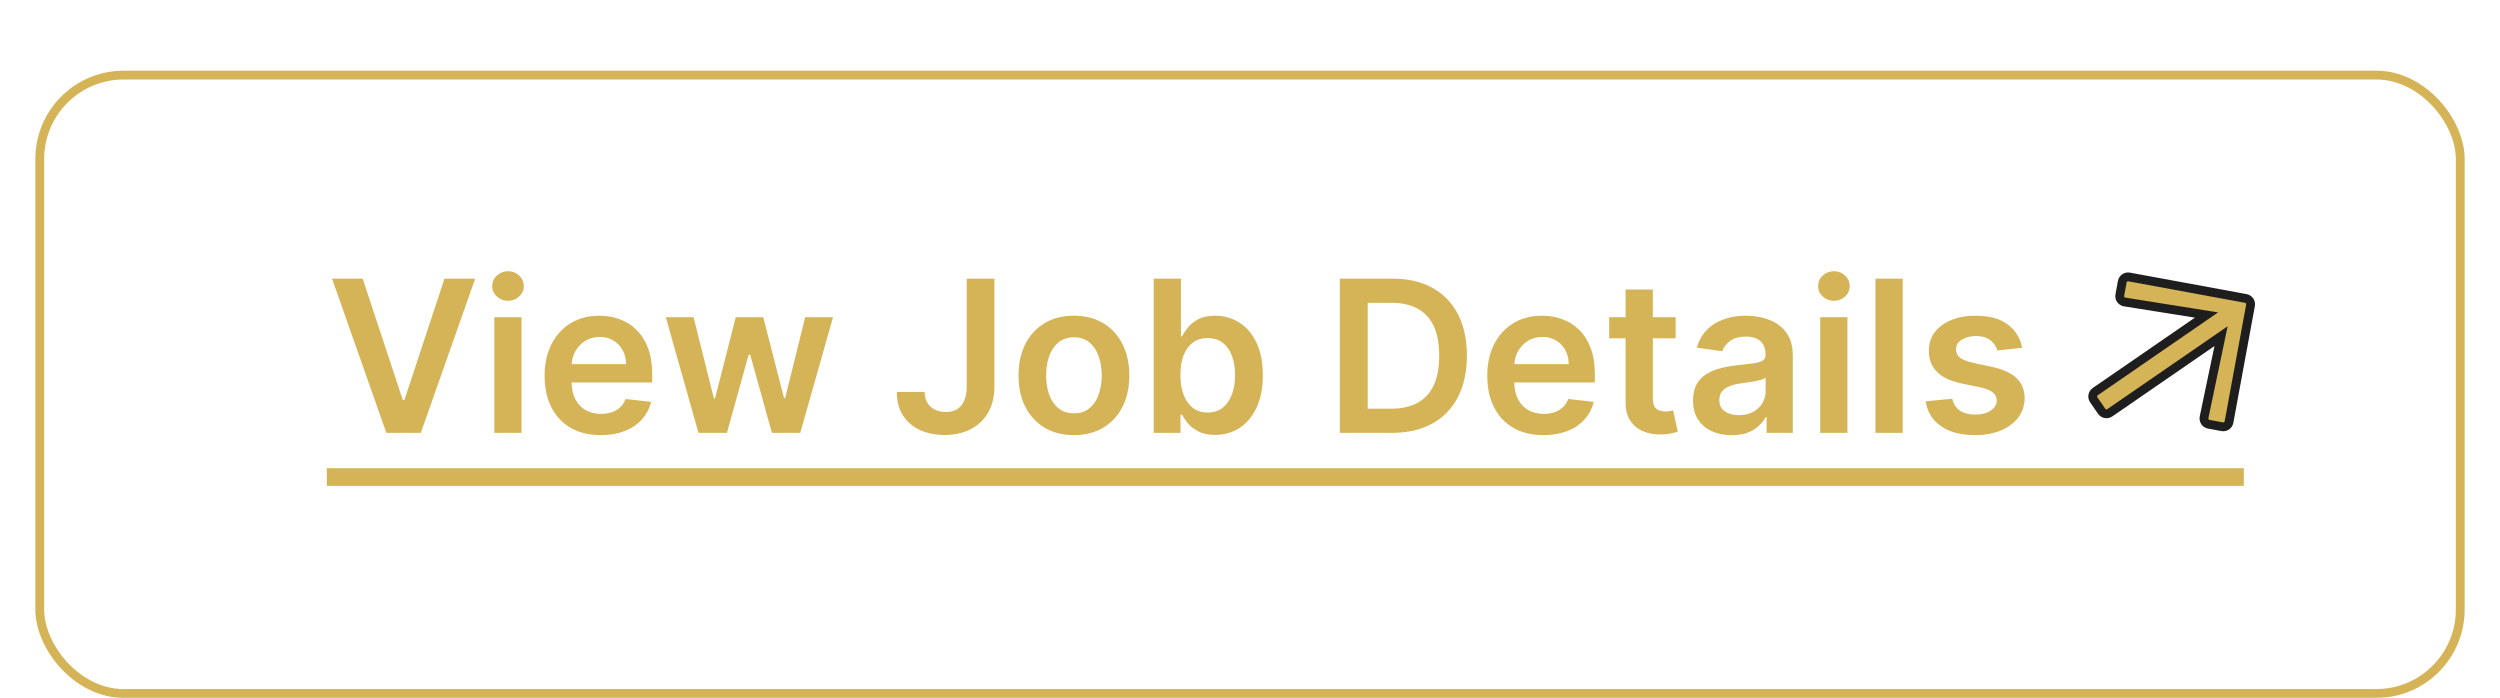
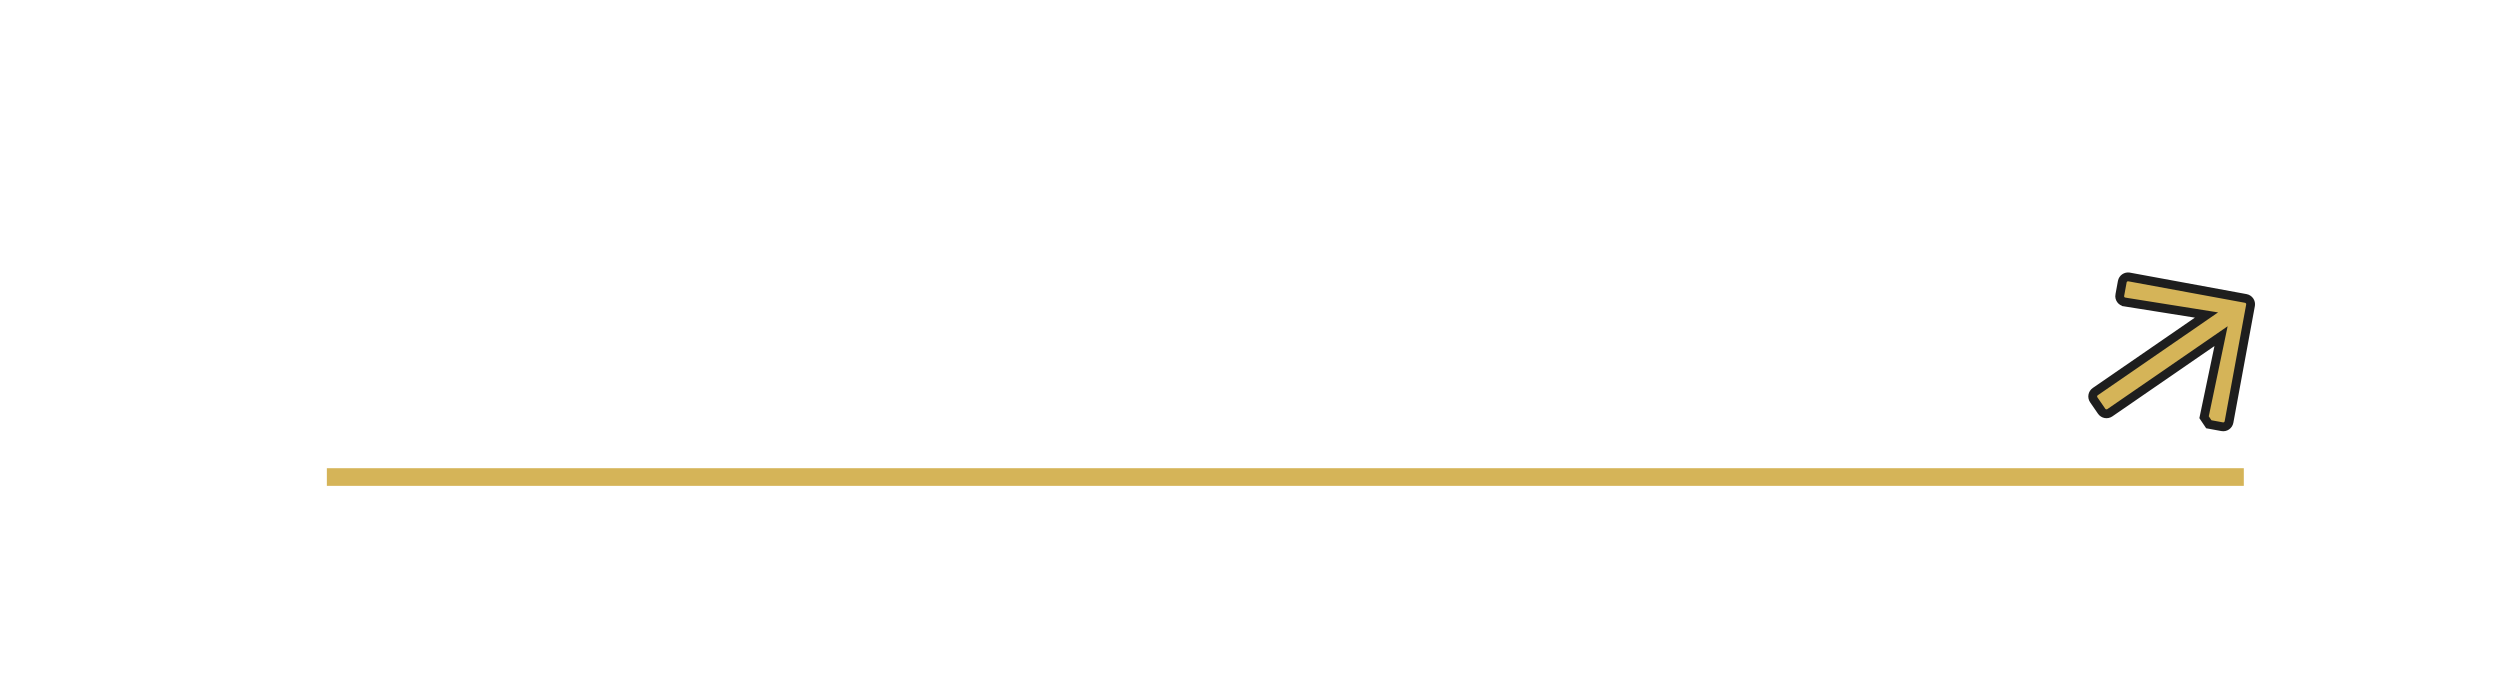
<svg xmlns="http://www.w3.org/2000/svg" width="283" height="79" viewBox="0 0 283 79" fill="none">
  <g filter="url(#filter0_dd_13_26)">
-     <rect x="4.5" y="0.5" width="274" height="70" rx="9.5" stroke="#D5B458" />
-     <path d="M41.057 23.546L45.599 37.284H45.778L50.312 23.546H53.79L47.636 41H43.733L37.588 23.546H41.057ZM55.952 41V27.909H59.038V41H55.952ZM57.504 26.051C57.015 26.051 56.594 25.889 56.242 25.565C55.89 25.236 55.714 24.841 55.714 24.381C55.714 23.915 55.89 23.52 56.242 23.196C56.594 22.866 57.015 22.702 57.504 22.702C57.998 22.702 58.418 22.866 58.765 23.196C59.117 23.52 59.293 23.915 59.293 24.381C59.293 24.841 59.117 25.236 58.765 25.565C58.418 25.889 57.998 26.051 57.504 26.051ZM68.006 41.256C66.693 41.256 65.56 40.983 64.605 40.438C63.656 39.886 62.926 39.108 62.415 38.102C61.903 37.091 61.648 35.901 61.648 34.531C61.648 33.185 61.903 32.003 62.415 30.986C62.932 29.963 63.653 29.168 64.579 28.599C65.506 28.026 66.594 27.739 67.844 27.739C68.651 27.739 69.412 27.869 70.128 28.131C70.849 28.386 71.486 28.784 72.037 29.324C72.594 29.864 73.031 30.551 73.349 31.386C73.668 32.216 73.827 33.205 73.827 34.352V35.298H63.097V33.219H70.869C70.864 32.628 70.736 32.102 70.486 31.642C70.236 31.176 69.886 30.81 69.438 30.543C68.994 30.276 68.477 30.142 67.886 30.142C67.256 30.142 66.702 30.296 66.224 30.602C65.747 30.903 65.375 31.301 65.108 31.796C64.847 32.284 64.713 32.821 64.707 33.406V35.222C64.707 35.983 64.847 36.636 65.125 37.182C65.403 37.722 65.793 38.136 66.293 38.426C66.793 38.71 67.378 38.852 68.048 38.852C68.497 38.852 68.903 38.79 69.267 38.665C69.631 38.534 69.946 38.344 70.213 38.094C70.48 37.844 70.682 37.534 70.818 37.165L73.699 37.489C73.517 38.25 73.171 38.915 72.659 39.483C72.153 40.045 71.506 40.483 70.716 40.795C69.926 41.102 69.023 41.256 68.006 41.256ZM79.068 41L75.369 27.909H78.514L80.815 37.114H80.935L83.287 27.909H86.398L88.75 37.062H88.878L91.145 27.909H94.298L90.591 41H87.378L84.923 32.153H84.744L82.29 41H79.068ZM109.428 23.546H112.565V35.818C112.559 36.943 112.32 37.912 111.849 38.724C111.377 39.531 110.718 40.153 109.871 40.591C109.031 41.023 108.05 41.239 106.931 41.239C105.908 41.239 104.988 41.057 104.17 40.693C103.357 40.324 102.712 39.778 102.235 39.057C101.758 38.335 101.519 37.438 101.519 36.364H104.664C104.67 36.835 104.772 37.242 104.971 37.582C105.175 37.923 105.457 38.185 105.815 38.367C106.173 38.548 106.585 38.639 107.05 38.639C107.556 38.639 107.985 38.534 108.337 38.324C108.69 38.108 108.957 37.79 109.138 37.369C109.326 36.949 109.423 36.432 109.428 35.818V23.546ZM121.569 41.256C120.29 41.256 119.183 40.974 118.245 40.412C117.308 39.849 116.58 39.062 116.063 38.051C115.552 37.04 115.296 35.858 115.296 34.506C115.296 33.153 115.552 31.969 116.063 30.952C116.58 29.935 117.308 29.145 118.245 28.582C119.183 28.02 120.29 27.739 121.569 27.739C122.847 27.739 123.955 28.02 124.893 28.582C125.83 29.145 126.555 29.935 127.066 30.952C127.583 31.969 127.842 33.153 127.842 34.506C127.842 35.858 127.583 37.04 127.066 38.051C126.555 39.062 125.83 39.849 124.893 40.412C123.955 40.974 122.847 41.256 121.569 41.256ZM121.586 38.784C122.279 38.784 122.859 38.594 123.325 38.213C123.79 37.827 124.137 37.31 124.364 36.662C124.597 36.014 124.714 35.293 124.714 34.497C124.714 33.696 124.597 32.972 124.364 32.324C124.137 31.671 123.79 31.151 123.325 30.764C122.859 30.378 122.279 30.185 121.586 30.185C120.876 30.185 120.285 30.378 119.813 30.764C119.347 31.151 118.998 31.671 118.765 32.324C118.538 32.972 118.424 33.696 118.424 34.497C118.424 35.293 118.538 36.014 118.765 36.662C118.998 37.31 119.347 37.827 119.813 38.213C120.285 38.594 120.876 38.784 121.586 38.784ZM130.597 41V23.546H133.682V30.074H133.81C133.969 29.756 134.193 29.418 134.483 29.06C134.773 28.696 135.165 28.386 135.659 28.131C136.153 27.869 136.784 27.739 137.551 27.739C138.563 27.739 139.474 27.997 140.287 28.514C141.105 29.026 141.753 29.784 142.23 30.79C142.713 31.79 142.955 33.017 142.955 34.472C142.955 35.909 142.719 37.131 142.247 38.136C141.776 39.142 141.134 39.909 140.321 40.438C139.509 40.966 138.588 41.23 137.56 41.23C136.81 41.23 136.188 41.105 135.693 40.855C135.199 40.605 134.801 40.304 134.5 39.952C134.205 39.594 133.974 39.256 133.81 38.938H133.631V41H130.597ZM133.622 34.455C133.622 35.301 133.741 36.043 133.98 36.679C134.224 37.315 134.574 37.812 135.028 38.17C135.489 38.523 136.045 38.699 136.699 38.699C137.381 38.699 137.952 38.517 138.412 38.153C138.872 37.784 139.219 37.281 139.452 36.645C139.69 36.003 139.81 35.273 139.81 34.455C139.81 33.642 139.693 32.92 139.46 32.29C139.227 31.659 138.881 31.165 138.42 30.807C137.96 30.449 137.386 30.27 136.699 30.27C136.04 30.27 135.48 30.443 135.02 30.79C134.56 31.136 134.21 31.622 133.972 32.247C133.739 32.872 133.622 33.608 133.622 34.455ZM157.582 41H151.667V23.546H157.701C159.434 23.546 160.923 23.895 162.167 24.594C163.417 25.287 164.377 26.284 165.048 27.585C165.718 28.886 166.053 30.443 166.053 32.256C166.053 34.074 165.715 35.636 165.039 36.943C164.369 38.25 163.4 39.253 162.133 39.952C160.871 40.651 159.354 41 157.582 41ZM154.829 38.264H157.428C158.644 38.264 159.658 38.043 160.471 37.599C161.283 37.151 161.894 36.483 162.303 35.597C162.712 34.705 162.917 33.591 162.917 32.256C162.917 30.921 162.712 29.812 162.303 28.932C161.894 28.046 161.289 27.384 160.488 26.946C159.692 26.503 158.704 26.281 157.522 26.281H154.829V38.264ZM174.717 41.256C173.404 41.256 172.271 40.983 171.316 40.438C170.367 39.886 169.637 39.108 169.126 38.102C168.614 37.091 168.359 35.901 168.359 34.531C168.359 33.185 168.614 32.003 169.126 30.986C169.643 29.963 170.364 29.168 171.29 28.599C172.217 28.026 173.305 27.739 174.555 27.739C175.362 27.739 176.123 27.869 176.839 28.131C177.56 28.386 178.197 28.784 178.748 29.324C179.305 29.864 179.742 30.551 180.06 31.386C180.379 32.216 180.538 33.205 180.538 34.352V35.298H169.808V33.219H177.58C177.575 32.628 177.447 32.102 177.197 31.642C176.947 31.176 176.597 30.81 176.148 30.543C175.705 30.276 175.188 30.142 174.597 30.142C173.967 30.142 173.413 30.296 172.935 30.602C172.458 30.903 172.086 31.301 171.819 31.796C171.558 32.284 171.424 32.821 171.418 33.406V35.222C171.418 35.983 171.558 36.636 171.836 37.182C172.114 37.722 172.504 38.136 173.004 38.426C173.504 38.71 174.089 38.852 174.759 38.852C175.208 38.852 175.614 38.79 175.978 38.665C176.342 38.534 176.657 38.344 176.924 38.094C177.191 37.844 177.393 37.534 177.529 37.165L180.41 37.489C180.228 38.25 179.881 38.915 179.37 39.483C178.864 40.045 178.217 40.483 177.427 40.795C176.637 41.102 175.734 41.256 174.717 41.256ZM189.685 27.909V30.296H182.159V27.909H189.685ZM184.017 24.773H187.102V37.062C187.102 37.477 187.165 37.795 187.29 38.017C187.42 38.233 187.591 38.381 187.801 38.46C188.011 38.54 188.244 38.58 188.5 38.58C188.693 38.58 188.869 38.565 189.028 38.537C189.193 38.508 189.318 38.483 189.403 38.46L189.923 40.872C189.759 40.929 189.523 40.992 189.216 41.06C188.915 41.128 188.545 41.168 188.108 41.179C187.335 41.202 186.639 41.085 186.02 40.83C185.401 40.568 184.909 40.165 184.545 39.619C184.188 39.074 184.011 38.392 184.017 37.574V24.773ZM196.032 41.264C195.202 41.264 194.455 41.117 193.79 40.821C193.131 40.52 192.609 40.077 192.222 39.492C191.842 38.906 191.651 38.185 191.651 37.327C191.651 36.588 191.788 35.977 192.06 35.494C192.333 35.011 192.705 34.625 193.177 34.335C193.648 34.045 194.18 33.827 194.771 33.679C195.367 33.526 195.984 33.415 196.62 33.347C197.387 33.267 198.009 33.196 198.487 33.133C198.964 33.065 199.31 32.963 199.526 32.827C199.748 32.685 199.859 32.466 199.859 32.17V32.119C199.859 31.477 199.668 30.98 199.288 30.628C198.907 30.276 198.359 30.099 197.643 30.099C196.887 30.099 196.288 30.264 195.844 30.594C195.407 30.923 195.112 31.312 194.958 31.761L192.077 31.352C192.305 30.557 192.68 29.892 193.202 29.358C193.725 28.818 194.364 28.415 195.12 28.148C195.876 27.875 196.711 27.739 197.626 27.739C198.256 27.739 198.884 27.812 199.509 27.96C200.134 28.108 200.705 28.352 201.222 28.693C201.739 29.028 202.154 29.486 202.467 30.065C202.785 30.645 202.944 31.369 202.944 32.239V41H199.978V39.202H199.876C199.688 39.565 199.424 39.906 199.083 40.224C198.748 40.537 198.325 40.79 197.813 40.983C197.308 41.17 196.714 41.264 196.032 41.264ZM196.833 38.997C197.452 38.997 197.989 38.875 198.444 38.631C198.898 38.381 199.248 38.051 199.492 37.642C199.742 37.233 199.867 36.787 199.867 36.304V34.761C199.771 34.841 199.606 34.915 199.373 34.983C199.146 35.051 198.89 35.111 198.606 35.162C198.322 35.213 198.04 35.258 197.762 35.298C197.484 35.338 197.242 35.372 197.038 35.401C196.577 35.463 196.165 35.565 195.802 35.707C195.438 35.849 195.151 36.048 194.941 36.304C194.731 36.554 194.626 36.878 194.626 37.276C194.626 37.844 194.833 38.273 195.248 38.562C195.663 38.852 196.191 38.997 196.833 38.997ZM206.046 41V27.909H209.131V41H206.046ZM207.597 26.051C207.109 26.051 206.688 25.889 206.336 25.565C205.984 25.236 205.808 24.841 205.808 24.381C205.808 23.915 205.984 23.52 206.336 23.196C206.688 22.866 207.109 22.702 207.597 22.702C208.092 22.702 208.512 22.866 208.859 23.196C209.211 23.52 209.387 23.915 209.387 24.381C209.387 24.841 209.211 25.236 208.859 25.565C208.512 25.889 208.092 26.051 207.597 26.051ZM215.389 23.546V41H212.304V23.546H215.389ZM228.908 31.369L226.096 31.676C226.016 31.392 225.877 31.125 225.678 30.875C225.485 30.625 225.224 30.423 224.894 30.27C224.565 30.116 224.161 30.04 223.684 30.04C223.042 30.04 222.502 30.179 222.065 30.457C221.633 30.736 221.42 31.097 221.425 31.54C221.42 31.921 221.559 32.23 221.843 32.469C222.133 32.707 222.61 32.903 223.275 33.057L225.508 33.534C226.746 33.801 227.667 34.224 228.269 34.804C228.877 35.383 229.184 36.142 229.19 37.08C229.184 37.903 228.942 38.631 228.465 39.261C227.994 39.886 227.337 40.375 226.496 40.727C225.656 41.08 224.69 41.256 223.599 41.256C221.996 41.256 220.707 40.92 219.729 40.25C218.752 39.574 218.17 38.633 217.982 37.429L220.991 37.139C221.127 37.73 221.417 38.176 221.86 38.477C222.303 38.778 222.88 38.929 223.59 38.929C224.323 38.929 224.911 38.778 225.354 38.477C225.803 38.176 226.028 37.804 226.028 37.361C226.028 36.986 225.883 36.676 225.593 36.432C225.309 36.188 224.866 36 224.263 35.869L222.031 35.401C220.775 35.139 219.846 34.699 219.244 34.08C218.641 33.455 218.343 32.665 218.349 31.71C218.343 30.903 218.562 30.204 219.005 29.614C219.454 29.017 220.076 28.557 220.871 28.233C221.673 27.903 222.596 27.739 223.641 27.739C225.175 27.739 226.383 28.065 227.263 28.719C228.15 29.372 228.698 30.256 228.908 31.369Z" fill="#D5B458" />
    <line x1="37" y1="46" x2="254" y2="46" stroke="#D5B458" stroke-width="2" />
-     <path d="M239.962 25.402L239.963 25.4L240.241 23.892C240.308 23.524 240.659 23.286 241.019 23.354L241.022 23.354L254.22 25.784C254.588 25.852 254.827 26.203 254.758 26.562L254.758 26.565L252.324 39.767C252.256 40.135 251.905 40.373 251.546 40.305L251.543 40.304L250.036 40.026C249.668 39.959 249.425 39.599 249.501 39.229C249.501 39.229 249.501 39.229 249.501 39.229L251.167 31.276L251.423 30.053L250.394 30.762L238.837 38.722C238.529 38.933 238.114 38.857 237.902 38.549L237.016 37.262C236.804 36.955 236.881 36.54 237.188 36.328L248.746 28.369L249.775 27.66L248.541 27.463L240.516 26.184L240.515 26.183C240.14 26.125 239.892 25.771 239.962 25.402Z" fill="#D5B458" stroke="#1E1E1E" />
+     <path d="M239.962 25.402L239.963 25.4L240.241 23.892C240.308 23.524 240.659 23.286 241.019 23.354L241.022 23.354L254.22 25.784C254.588 25.852 254.827 26.203 254.758 26.562L254.758 26.565L252.324 39.767C252.256 40.135 251.905 40.373 251.546 40.305L251.543 40.304L250.036 40.026C249.501 39.229 249.501 39.229 249.501 39.229L251.167 31.276L251.423 30.053L250.394 30.762L238.837 38.722C238.529 38.933 238.114 38.857 237.902 38.549L237.016 37.262C236.804 36.955 236.881 36.54 237.188 36.328L248.746 28.369L249.775 27.66L248.541 27.463L240.516 26.184L240.515 26.183C240.14 26.125 239.892 25.771 239.962 25.402Z" fill="#D5B458" stroke="#1E1E1E" />
  </g>
  <defs>
    <filter id="filter0_dd_13_26" x="0" y="0" width="283" height="79" filterUnits="userSpaceOnUse" color-interpolation-filters="sRGB">
      <feFlood flood-opacity="0" result="BackgroundImageFix" />
      <feColorMatrix in="SourceAlpha" type="matrix" values="0 0 0 0 0 0 0 0 0 0 0 0 0 0 0 0 0 0 127 0" result="hardAlpha" />
      <feOffset dy="4" />
      <feGaussianBlur stdDeviation="2" />
      <feComposite in2="hardAlpha" operator="out" />
      <feColorMatrix type="matrix" values="0 0 0 0 0 0 0 0 0 0 0 0 0 0 0 0 0 0 0.25 0" />
      <feBlend mode="normal" in2="BackgroundImageFix" result="effect1_dropShadow_13_26" />
      <feColorMatrix in="SourceAlpha" type="matrix" values="0 0 0 0 0 0 0 0 0 0 0 0 0 0 0 0 0 0 127 0" result="hardAlpha" />
      <feOffset dy="4" />
      <feGaussianBlur stdDeviation="2" />
      <feComposite in2="hardAlpha" operator="out" />
      <feColorMatrix type="matrix" values="0 0 0 0 0 0 0 0 0 0 0 0 0 0 0 0 0 0 0.25 0" />
      <feBlend mode="normal" in2="effect1_dropShadow_13_26" result="effect2_dropShadow_13_26" />
      <feBlend mode="normal" in="SourceGraphic" in2="effect2_dropShadow_13_26" result="shape" />
    </filter>
  </defs>
</svg>